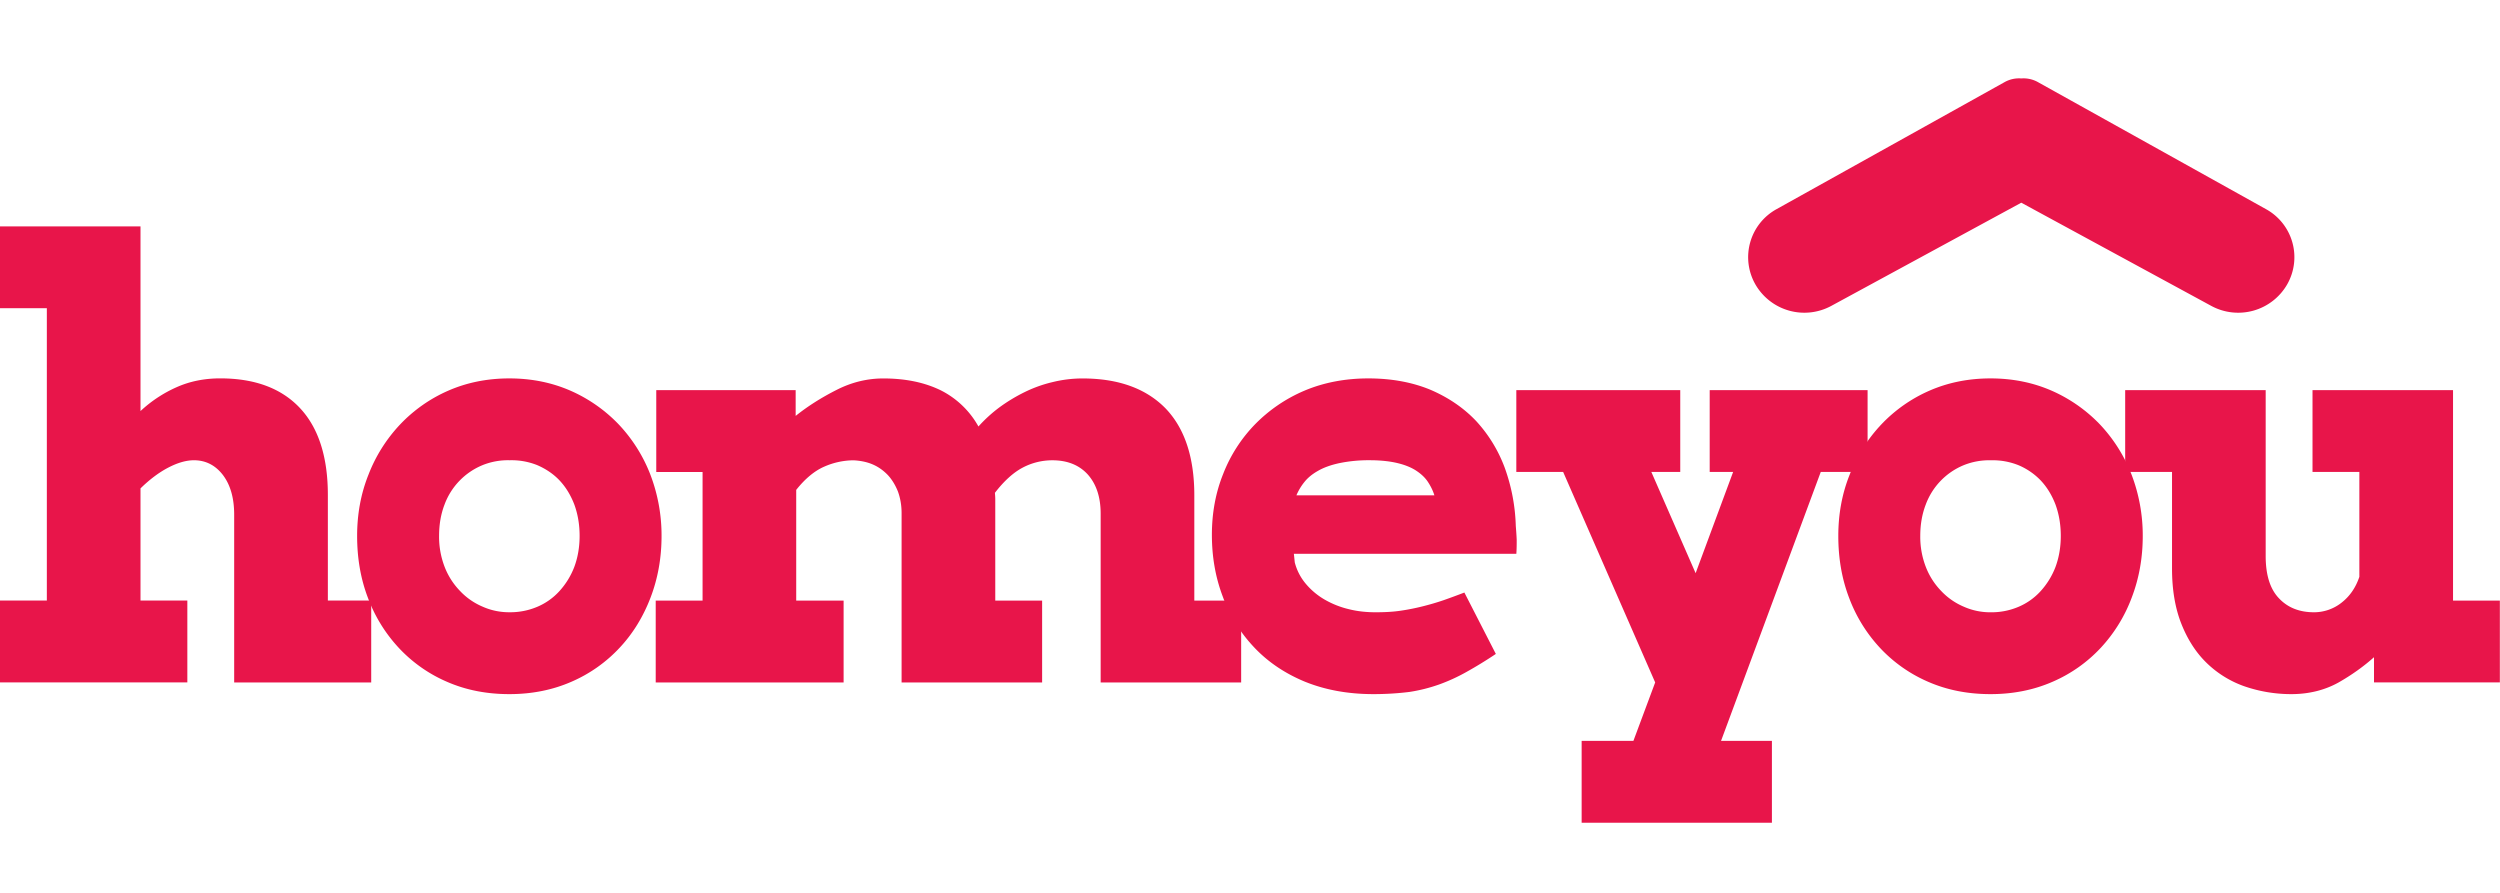
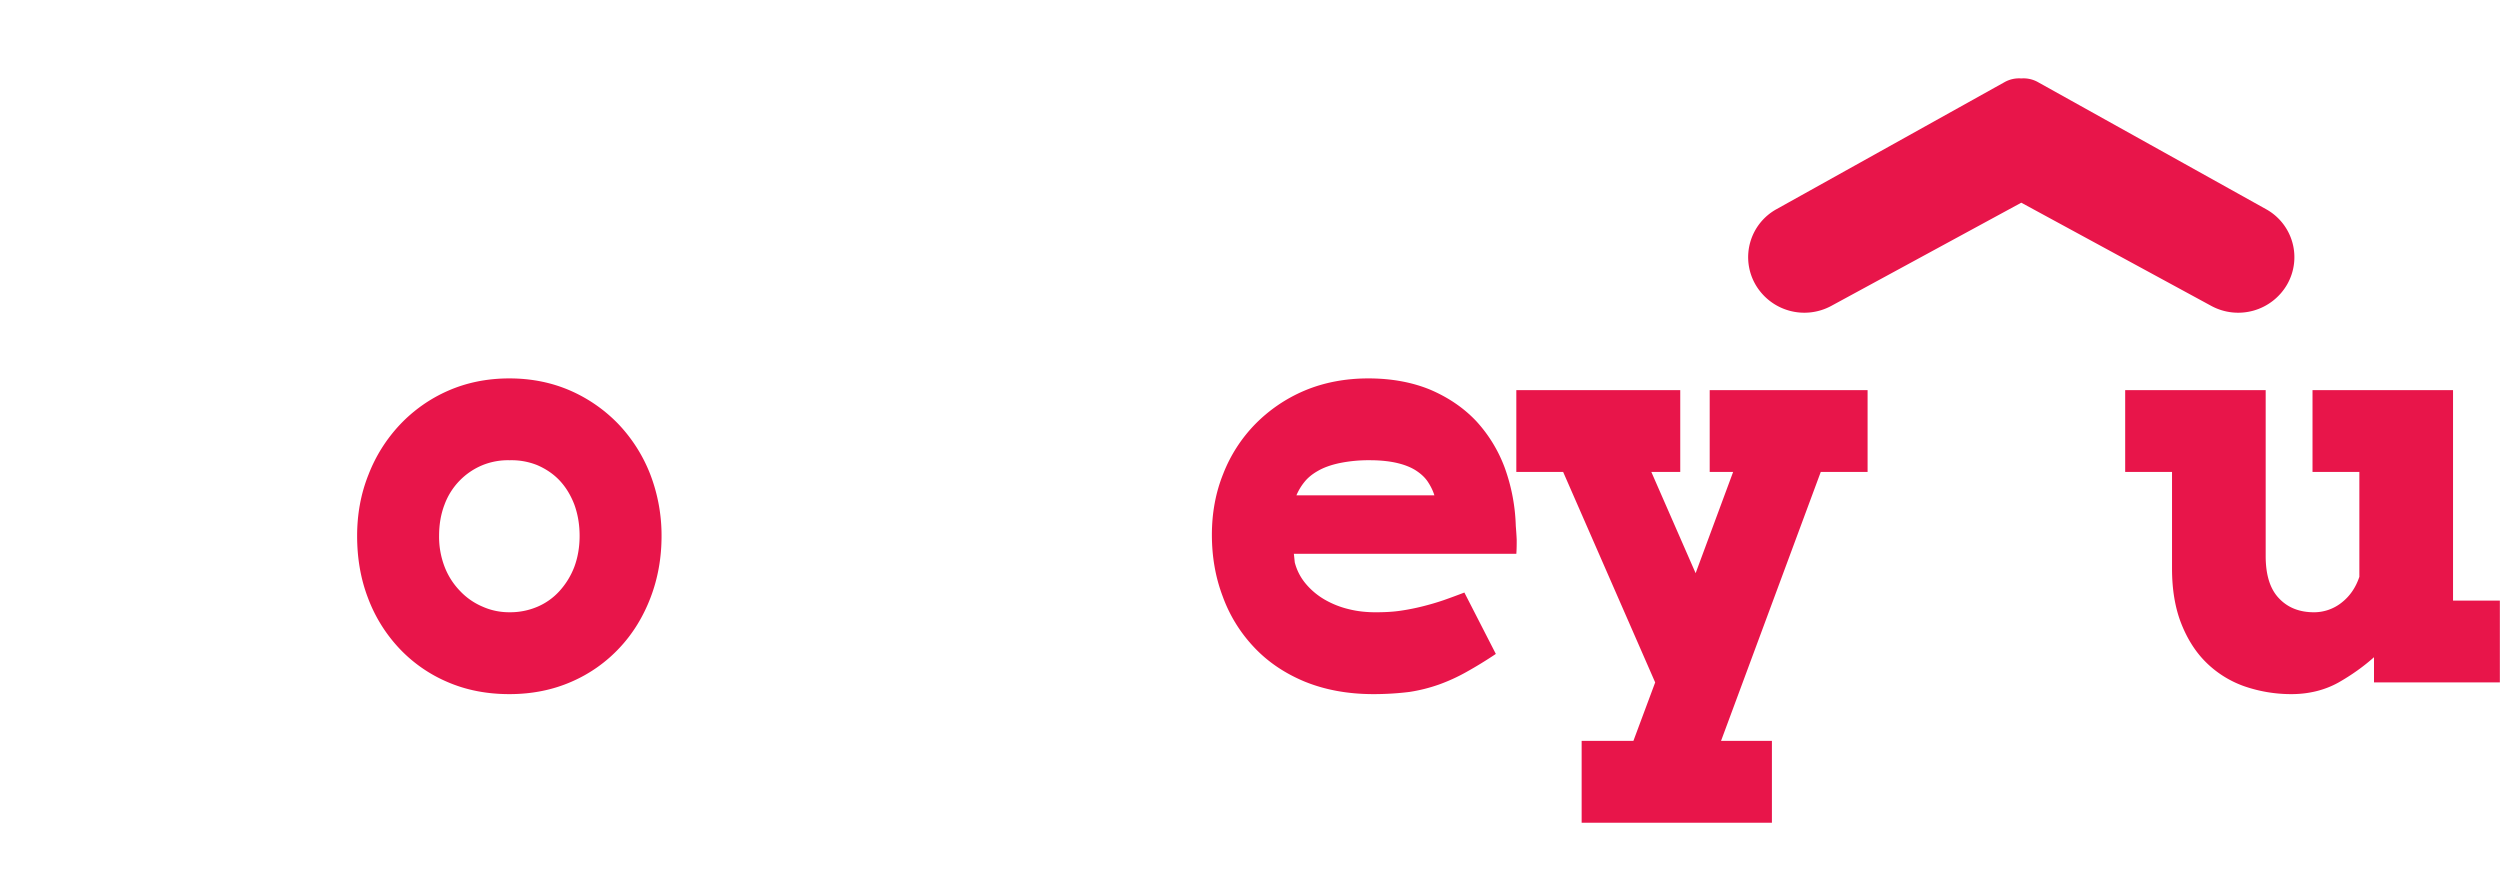
<svg xmlns="http://www.w3.org/2000/svg" width="112" height="40" viewBox="0 0 140 43" fill="none">
  <g fill="#E8154A" fill-rule="evenodd">
-     <path d="M0 13.761h2.623v16.37H0v4.584h10.491V30.13H7.868V23.85c.523-.511 1.045-.9 1.558-1.166.512-.266.994-.41 1.434-.41.656 0 1.199.277 1.619.82.42.552.635 1.288.635 2.23v9.392h7.674V30.13H18.36v-5.914c0-2.127-.523-3.754-1.558-4.86-1.034-1.104-2.52-1.667-4.467-1.667-.891 0-1.7.164-2.438.491a7.283 7.283 0 0 0-2.029 1.34V9.178H0v4.583Z" clip-rule="evenodd" />
    <path d="M20.604 29.979a8.441 8.441 0 0 0 1.73 2.803 8.026 8.026 0 0 0 2.685 1.893c1.045.46 2.213.696 3.504.696 1.27 0 2.439-.236 3.484-.696a8.048 8.048 0 0 0 2.694-1.903c.748-.798 1.322-1.74 1.732-2.813.41-1.075.614-2.22.614-3.448a9.556 9.556 0 0 0-.625-3.428 8.621 8.621 0 0 0-1.762-2.803 8.425 8.425 0 0 0-2.694-1.893c-1.045-.46-2.193-.696-3.443-.696s-2.397.236-3.442.696a8.272 8.272 0 0 0-2.684 1.893 8.62 8.62 0 0 0-1.763 2.803c-.43 1.075-.635 2.22-.635 3.428 0 1.238.195 2.394.605 3.468Zm4.292-5.229a3.818 3.818 0 0 1 2.121-2.2 3.786 3.786 0 0 1 1.527-.276 3.854 3.854 0 0 1 1.547.276c.471.205.891.482 1.24.85.348.368.624.818.83 1.35.194.532.297 1.116.297 1.76 0 .634-.103 1.217-.298 1.74a4.278 4.278 0 0 1-.83 1.35 3.518 3.518 0 0 1-1.24.88 3.864 3.864 0 0 1-1.546.306 3.639 3.639 0 0 1-1.527-.317 3.731 3.731 0 0 1-1.26-.88 4.014 4.014 0 0 1-.86-1.35 4.683 4.683 0 0 1-.308-1.729c0-.645.102-1.228.307-1.76Z" clip-rule="evenodd" />
-     <path d="M36.752 22.932h2.592v7.203H36.72v4.583h10.522v-4.584h-2.654v-6.2c.502-.634 1.035-1.074 1.588-1.31a4.126 4.126 0 0 1 1.62-.347c.388.02.757.092 1.085.235.328.143.605.348.84.594.236.255.42.562.564.92.133.369.204.768.204 1.208v9.484h7.87v-4.584h-2.624v-5.678c0-.123-.01-.235-.02-.358.512-.665 1.034-1.136 1.557-1.412a3.552 3.552 0 0 1 1.66-.41c.84 0 1.506.267 1.987.799.472.532.718 1.258.718 2.19v9.453h7.868v-4.584h-2.623v-5.893c0-2.138-.543-3.765-1.619-4.88-1.086-1.105-2.633-1.668-4.64-1.668a7.06 7.06 0 0 0-1.681.205 7.315 7.315 0 0 0-1.568.563 9.349 9.349 0 0 0-1.403.849 7.93 7.93 0 0 0-1.178 1.074 4.966 4.966 0 0 0-2.11-2.026c-.902-.44-1.968-.665-3.218-.665-.902 0-1.783.215-2.623.645-.85.43-1.608.91-2.285 1.453v-1.443h-7.806v4.584Z" clip-rule="evenodd" />
    <path d="M84.915 27.513c.02-.266.02-.532.02-.787-.01-.256-.03-.512-.051-.778a10.423 10.423 0 0 0-.615-3.243 7.903 7.903 0 0 0-1.608-2.63c-.697-.736-1.558-1.32-2.562-1.75-1.014-.419-2.172-.634-3.473-.634-1.311 0-2.51.236-3.576.686a8.532 8.532 0 0 0-2.755 1.872 8.28 8.28 0 0 0-1.794 2.783c-.43 1.064-.635 2.21-.635 3.417 0 1.218.195 2.364.605 3.448a8.187 8.187 0 0 0 1.752 2.844c.758.809 1.7 1.453 2.828 1.924 1.126.46 2.407.706 3.862.706.768 0 1.445-.051 2.018-.123a9.148 9.148 0 0 0 1.64-.41 10.09 10.09 0 0 0 1.526-.695 23.45 23.45 0 0 0 1.67-1.023l-1.762-3.438c-.4.154-.789.297-1.168.43-.39.133-.779.246-1.189.348-.41.102-.82.184-1.25.245-.43.062-.89.082-1.372.082-.502 0-1.004-.05-1.496-.174a5.039 5.039 0 0 1-1.343-.532 3.994 3.994 0 0 1-1.055-.88 3.023 3.023 0 0 1-.625-1.207l-.05-.48h12.458Zm-6.64-5.076c.42.102.77.246 1.046.43s.492.389.645.624c.154.235.277.48.359.747H72.6a3.06 3.06 0 0 1 .44-.737c.184-.235.44-.45.769-.634.317-.184.717-.328 1.188-.43a8.078 8.078 0 0 1 1.711-.164c.625 0 1.148.062 1.567.164ZM84.914 22.93h2.623l5.153 11.786-1.22 3.274h-2.898v4.583h10.655V37.99h-2.849l5.584-15.06h2.623v-4.584h-8.842v4.584h1.312l-2.1 5.668-2.48-5.668h1.619v-4.584h-9.18v4.584Z" clip-rule="evenodd" />
-     <path d="M103.55 29.979a8.458 8.458 0 0 0 1.731 2.803 8.035 8.035 0 0 0 2.684 1.893c1.046.46 2.214.696 3.505.696 1.27 0 2.438-.236 3.483-.696a8.051 8.051 0 0 0 2.695-1.903 8.508 8.508 0 0 0 1.731-2.813c.41-1.075.615-2.22.615-3.448a9.551 9.551 0 0 0-.625-3.428 8.626 8.626 0 0 0-1.762-2.803 8.44 8.44 0 0 0-2.695-1.893c-1.045-.46-2.192-.696-3.442-.696s-2.398.236-3.443.696a8.273 8.273 0 0 0-2.684 1.893 8.626 8.626 0 0 0-1.762 2.803c-.431 1.075-.636 2.22-.636 3.428 0 1.238.195 2.394.605 3.468Zm4.293-5.227a3.814 3.814 0 0 1 2.12-2.2 3.796 3.796 0 0 1 1.527-.276 3.858 3.858 0 0 1 1.547.276 3.73 3.73 0 0 1 1.24.85c.348.368.625.818.83 1.35.194.532.297 1.115.297 1.76 0 .634-.103 1.217-.297 1.74a4.288 4.288 0 0 1-.83 1.35 3.53 3.53 0 0 1-1.24.88 3.865 3.865 0 0 1-1.547.306 3.646 3.646 0 0 1-1.527-.317 3.741 3.741 0 0 1-1.26-.88 3.996 3.996 0 0 1-.86-1.35 4.678 4.678 0 0 1-.308-1.729c0-.645.103-1.228.308-1.76Z" clip-rule="evenodd" />
    <path d="M129.501 22.93h2.623v5.872c-.205.614-.543 1.095-1.004 1.453a2.483 2.483 0 0 1-1.537.532c-.809 0-1.465-.256-1.957-.778-.502-.521-.748-1.31-.748-2.373v-9.29h-7.868v4.584h2.623v5.401c0 1.187.174 2.22.522 3.1.349.88.82 1.617 1.424 2.2a5.782 5.782 0 0 0 2.131 1.31c.81.276 1.681.43 2.603.43.993 0 1.875-.226 2.633-.645.758-.43 1.424-.91 1.998-1.422v1.412h7.048v-4.584h-2.622V18.346h-7.869v4.584ZM98.302 12.427a3.164 3.164 0 0 0 4.248 1.204l10.642-5.78 10.641 5.78a3.163 3.163 0 0 0 4.248-1.204 3.072 3.072 0 0 0-1.182-4.213l-12.783-7.12a1.645 1.645 0 0 0-.924-.201 1.648 1.648 0 0 0-.925.2L99.484 8.214a3.071 3.071 0 0 0-1.182 4.213Z" clip-rule="evenodd" />
  </g>
</svg>